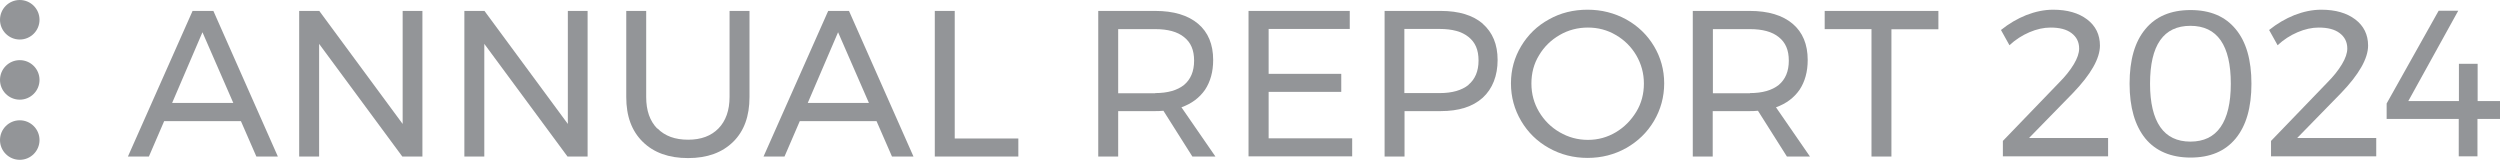
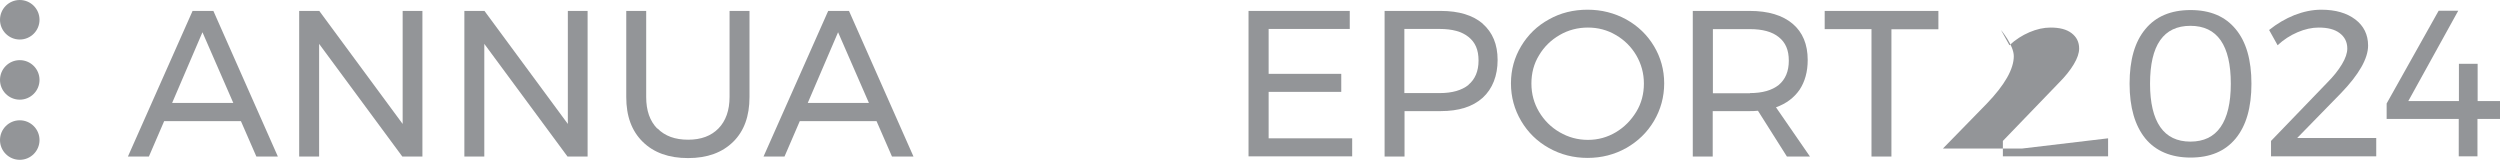
<svg xmlns="http://www.w3.org/2000/svg" id="Layer_1" viewBox="0 0 144.23 9.22">
  <defs>
    <style>
      .cls-1 {
        fill: #939598;
      }
    </style>
  </defs>
  <g>
    <path class="cls-1" d="M14.79,9.03l-.89-2.04h-4.43l-.88,2.04h-1.21L11.11.63h1.2l3.72,8.4h-1.25ZM9.93,5.94h3.53l-1.78-4.08-1.75,4.08Z" />
    <path class="cls-1" d="M23.23.63h1.14v8.4h-1.16l-4.8-6.5v6.5h-1.15V.63h1.16l4.81,6.52V.63Z" />
    <path class="cls-1" d="M32.76.63h1.14v8.4h-1.16l-4.8-6.5v6.5h-1.15V.63h1.16l4.81,6.52V.63Z" />
    <path class="cls-1" d="M37.93,7.41c.43.44,1.02.65,1.77.65s1.33-.22,1.75-.65.64-1.04.64-1.82V.63h1.15v4.97c0,1.1-.31,1.96-.94,2.58s-1.49.94-2.6.94-1.98-.31-2.62-.94-.95-1.48-.95-2.58V.63h1.15v4.97c0,.78.21,1.38.64,1.82Z" />
    <path class="cls-1" d="M51.46,9.03l-.89-2.04h-4.43l-.88,2.04h-1.21l3.73-8.4h1.2l3.72,8.4h-1.25ZM46.6,5.94h3.53l-1.78-4.08-1.75,4.08Z" />
-     <path class="cls-1" d="M53.93.63h1.15v7.36h3.67v1.04h-4.82V.63Z" />
-     <path class="cls-1" d="M68.79,9.03l-1.67-2.64c-.19.02-.35.02-.47.02h-2.14v2.62h-1.15V.63h3.29c1.06,0,1.89.25,2.47.74.58.49.87,1.19.87,2.09,0,.68-.16,1.25-.47,1.72-.32.46-.77.8-1.36,1.01l1.96,2.84h-1.32ZM66.65,5.37c.72,0,1.27-.16,1.66-.47.38-.32.58-.78.58-1.4s-.19-1.05-.58-1.36c-.38-.31-.94-.46-1.66-.46h-2.14v3.7h2.14Z" />
    <path class="cls-1" d="M72.04.63h5.83v1.04h-4.68v2.59h4.19v1.04h-4.19v2.68h4.82v1.04h-5.98V.63Z" />
    <path class="cls-1" d="M85.54,1.37c.57.5.86,1.19.86,2.09s-.29,1.66-.86,2.18c-.58.52-1.38.77-2.42.77h-2.09v2.62h-1.15V.63h3.24c1.05,0,1.86.25,2.43.74ZM84.72,4.89c.38-.32.58-.78.58-1.4s-.19-1.05-.58-1.36c-.38-.31-.94-.46-1.66-.46h-2.04v3.7h2.04c.72,0,1.27-.16,1.66-.47Z" />
    <path class="cls-1" d="M93.82,1.12c.68.38,1.21.89,1.6,1.54.39.65.59,1.37.59,2.15s-.2,1.51-.59,2.17c-.39.66-.93,1.18-1.6,1.56-.68.38-1.42.57-2.23.57s-1.55-.19-2.23-.57c-.68-.38-1.21-.9-1.6-1.56-.39-.66-.59-1.38-.59-2.17s.2-1.5.59-2.15c.39-.65.92-1.17,1.6-1.54.67-.38,1.42-.56,2.23-.56s1.55.19,2.23.56ZM89.98,2.02c-.5.29-.9.68-1.19,1.17-.3.49-.44,1.03-.44,1.63s.15,1.14.44,1.63c.3.5.69.89,1.19,1.18s1.04.44,1.63.44,1.12-.15,1.61-.44.88-.69,1.18-1.18.44-1.04.44-1.63-.15-1.13-.44-1.63c-.29-.49-.68-.88-1.18-1.17-.49-.29-1.03-.43-1.61-.43s-1.13.14-1.63.43Z" />
    <path class="cls-1" d="M103.09,9.03l-1.67-2.64c-.19.02-.35.02-.47.02h-2.14v2.62h-1.15V.63h3.29c1.06,0,1.89.25,2.47.74.58.49.87,1.19.87,2.09,0,.68-.16,1.25-.47,1.72-.32.46-.77.8-1.36,1.01l1.96,2.84h-1.32ZM100.96,5.37c.72,0,1.27-.16,1.66-.47.38-.32.58-.78.58-1.4s-.19-1.05-.58-1.36c-.38-.31-.94-.46-1.66-.46h-2.14v3.7h2.14Z" />
    <path class="cls-1" d="M105.27.63h6.56v1.06h-2.71v7.34h-1.15V1.68h-2.7V.63Z" />
-     <path class="cls-1" d="M121.62,7.98v1.04h-6.07v-.89l3.25-3.37c.35-.35.63-.7.84-1.05s.31-.65.31-.91c0-.38-.15-.67-.44-.89s-.69-.32-1.21-.32c-.39,0-.8.09-1.22.27-.42.18-.81.43-1.15.75l-.49-.88c.46-.37.94-.65,1.46-.86.52-.2,1.03-.31,1.55-.31.82,0,1.47.19,1.96.56s.74.88.74,1.51c0,.74-.52,1.66-1.56,2.74l-2.53,2.59h4.56Z" />
+     <path class="cls-1" d="M121.62,7.98v1.04h-6.07v-.89l3.25-3.37c.35-.35.63-.7.84-1.05s.31-.65.31-.91c0-.38-.15-.67-.44-.89s-.69-.32-1.21-.32c-.39,0-.8.09-1.22.27-.42.18-.81.43-1.15.75l-.49-.88s.74.88.74,1.51c0,.74-.52,1.66-1.56,2.74l-2.53,2.59h4.56Z" />
    <path class="cls-1" d="M128.98,1.68c.61.73.91,1.78.91,3.15s-.3,2.42-.91,3.16c-.61.74-1.48,1.1-2.6,1.1s-2.01-.37-2.61-1.1c-.6-.74-.91-1.79-.91-3.16s.3-2.42.91-3.15c.6-.73,1.47-1.1,2.61-1.1s2,.37,2.6,1.1ZM124.04,4.83c0,1.1.2,1.94.59,2.5.39.56.97.84,1.74.84s1.35-.28,1.74-.84c.39-.56.59-1.39.59-2.5,0-2.22-.78-3.34-2.33-3.34s-2.33,1.11-2.33,3.34Z" />
    <path class="cls-1" d="M137.09,7.98v1.04h-6.07v-.89l3.25-3.37c.35-.35.63-.7.84-1.05s.31-.65.31-.91c0-.38-.15-.67-.44-.89s-.69-.32-1.21-.32c-.39,0-.8.09-1.22.27-.42.18-.81.43-1.15.75l-.49-.88c.46-.37.94-.65,1.46-.86.52-.2,1.03-.31,1.55-.31.82,0,1.47.19,1.96.56s.74.88.74,1.51c0,.74-.52,1.66-1.56,2.74l-2.53,2.59h4.56Z" />
    <path class="cls-1" d="M144.23,5.83v1.03h-1.3v2.16h-1.08v-2.16h-4.16v-.89l3-5.35h1.13l-2.88,5.21h2.92v-2.15h1.08v2.15h1.3Z" />
  </g>
  <g>
    <circle class="cls-1" cx="1.14" cy="1.14" r="1.14" />
    <circle class="cls-1" cx="1.14" cy="4.61" r="1.14" />
    <circle class="cls-1" cx="1.14" cy="8.08" r="1.14" />
  </g>
</svg>